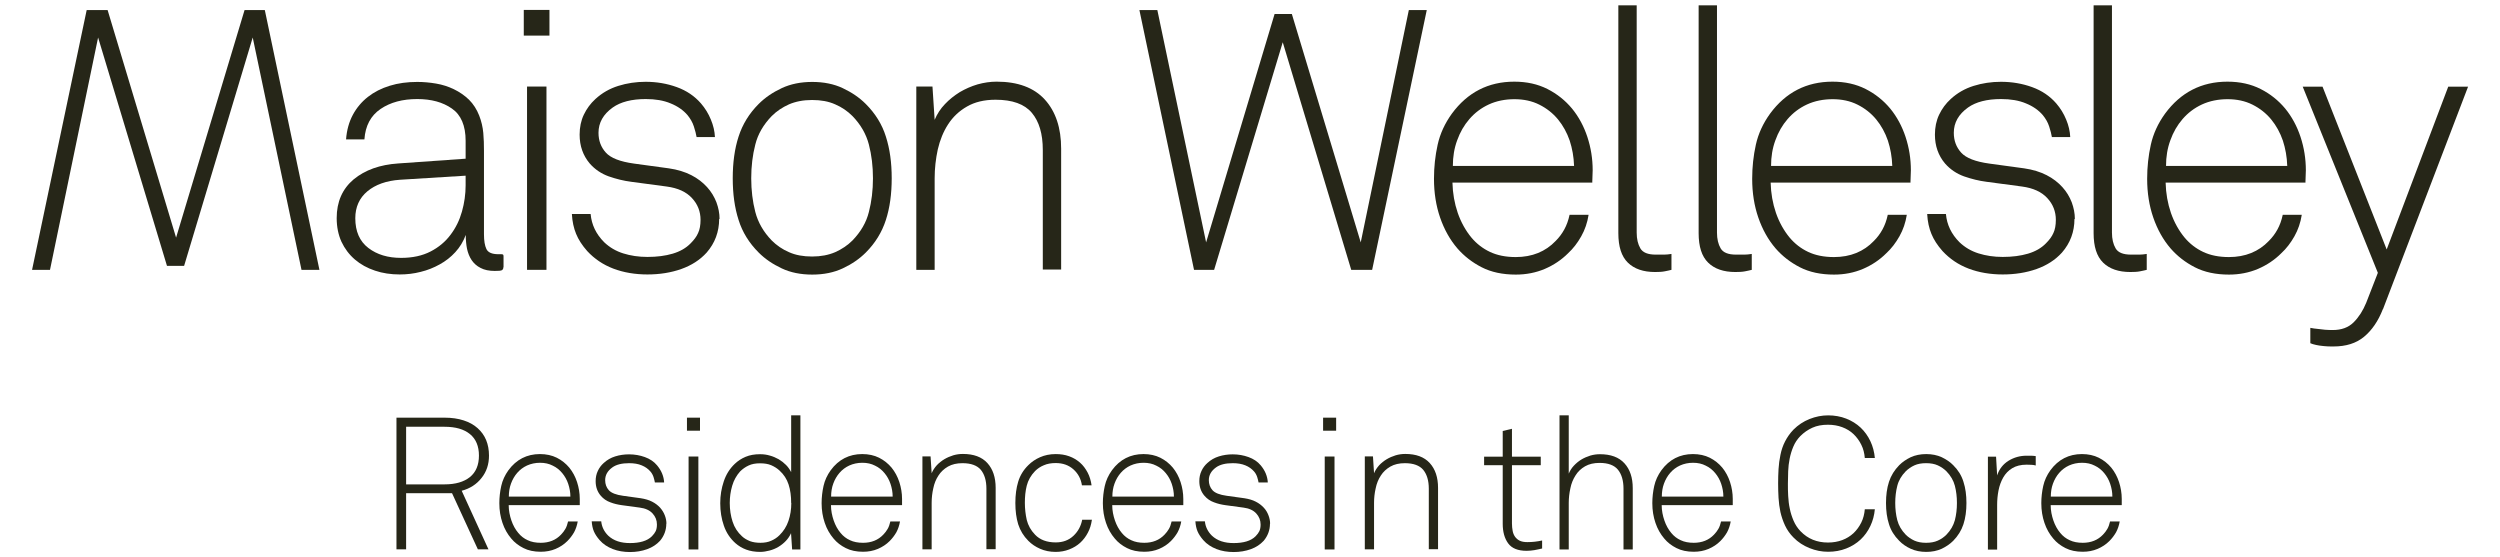
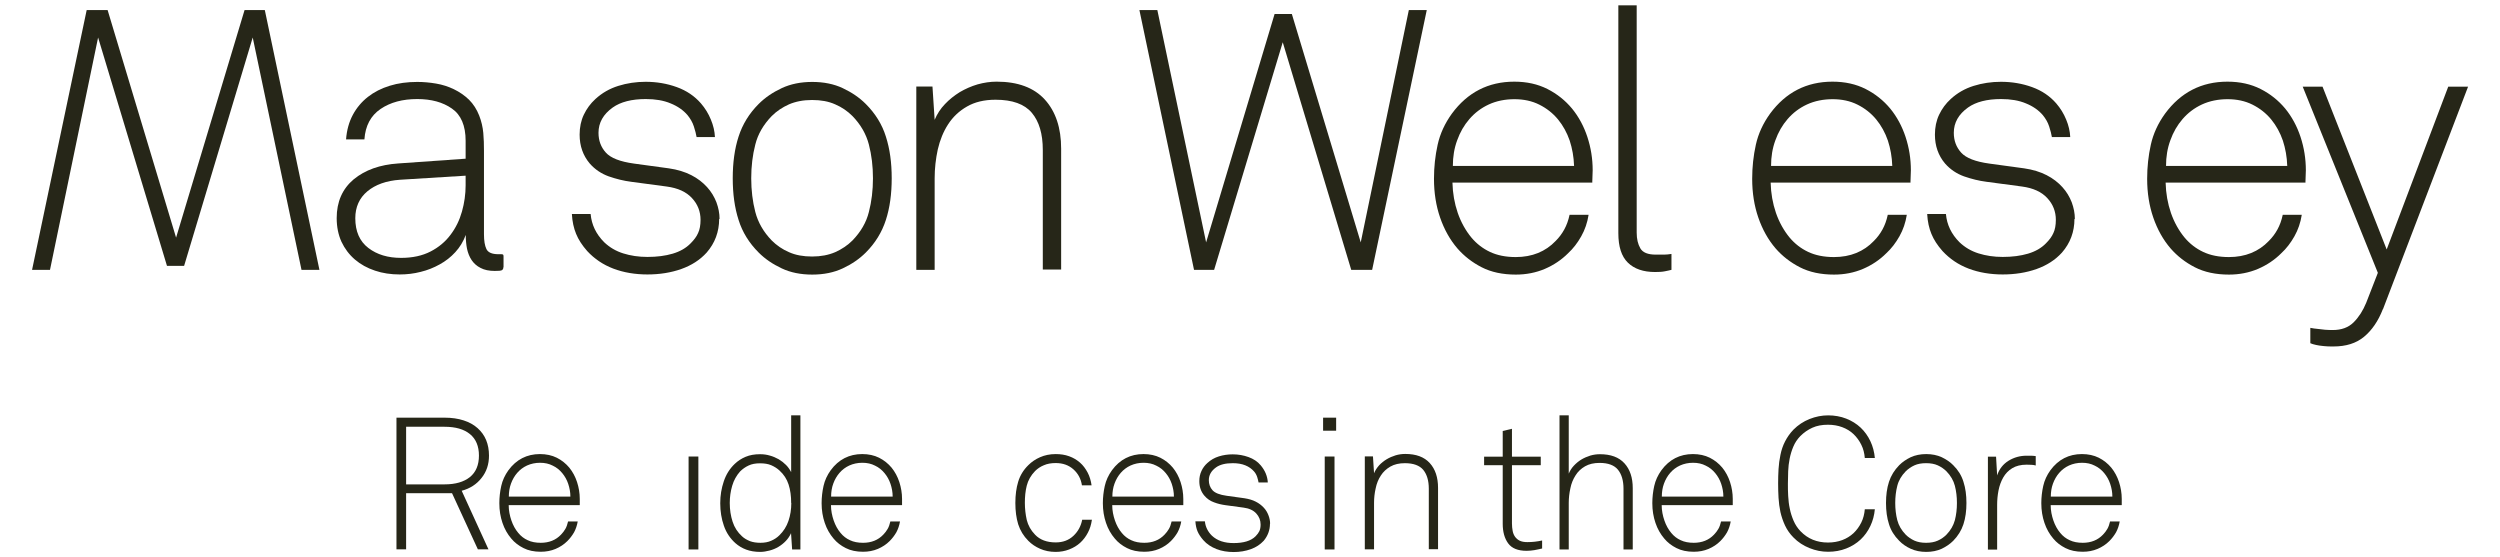
<svg xmlns="http://www.w3.org/2000/svg" id="Layer_1" viewBox="0 0 184 41">
  <defs>
    <style>.cls-1{fill:#262618;stroke-width:0px;}</style>
  </defs>
  <path class="cls-1" d="m34.27,12.93l-4.83.3c-1.01.07-1.81.36-2.4.85-.59.49-.89,1.16-.89,1.98,0,.97.32,1.7.96,2.19.64.49,1.44.73,2.41.73.85,0,1.57-.16,2.17-.47.6-.31,1.09-.72,1.47-1.23.38-.5.66-1.07.84-1.71.18-.64.27-1.28.27-1.93v-.7Zm2.78,6.73c0,.29-.27.26-.32.27-.05,0-.16.01-.32.01-.41,0-.76-.07-1.04-.22-.28-.14-.5-.34-.66-.58-.16-.24-.27-.52-.34-.84-.06-.31-.09-.65-.09-1.01-.18.49-.44.91-.77,1.27-.33.36-.71.66-1.15.9-.43.24-.9.43-1.4.55-.5.13-1.02.19-1.54.19-.65,0-1.26-.09-1.82-.28-.57-.19-1.06-.46-1.48-.82-.42-.36-.75-.8-.99-1.31-.23-.51-.35-1.09-.35-1.74,0-1.2.42-2.15,1.25-2.85.84-.69,1.93-1.08,3.28-1.17l4.96-.35v-1.32c0-1.11-.34-1.91-1.01-2.37-.67-.47-1.52-.7-2.55-.7-1.08,0-1.98.24-2.7.73-.72.49-1.12,1.23-1.19,2.24h-1.35c.05-.68.22-1.29.5-1.81.28-.52.65-.96,1.11-1.32.46-.36.99-.63,1.61-.82.61-.19,1.29-.28,2.02-.28.45,0,.91.04,1.38.12.47.08.91.22,1.32.42.41.2.78.45,1.11.77.32.32.57.71.75,1.17.16.41.26.84.3,1.27.04.43.05.87.05,1.32v6.15c0,.47.06.83.18,1.08.12.25.41.38.88.38.08,0,.15,0,.22,0,.15,0,.16.05.16.18v.78Z" />
-   <path class="cls-1" d="m38.79,6.37h1.43v13.49h-1.43V6.37Zm-.24-5.64h1.89v1.89h-1.89V.74Z" />
  <path class="cls-1" d="m52.93,16.11c0,.95-.31,1.78-.92,2.48-.49.54-1.11.94-1.87,1.21-.76.27-1.6.4-2.49.4s-1.75-.14-2.51-.43c-.76-.29-1.39-.72-1.92-1.29-.38-.43-.65-.85-.82-1.27-.17-.41-.28-.9-.31-1.46h1.38c.07.79.4,1.48,1,2.08.4.38.86.65,1.4.82.54.17,1.13.26,1.78.26.7,0,1.32-.08,1.86-.24.54-.16.98-.41,1.32-.76.25-.25.44-.5.55-.76.12-.25.18-.58.18-.97,0-.61-.21-1.15-.63-1.6-.42-.46-1.04-.74-1.85-.85l-2.62-.35c-.56-.07-1.11-.21-1.66-.4-.55-.2-1.01-.51-1.39-.94-.5-.59-.75-1.3-.75-2.13,0-.54.1-1.03.31-1.47.21-.44.49-.82.85-1.15.49-.45,1.05-.77,1.69-.97.64-.2,1.31-.3,2.01-.3.81,0,1.57.13,2.29.39.72.26,1.31.66,1.78,1.2.31.36.55.75.73,1.19.18.43.28.86.3,1.29h-1.35c-.04-.22-.1-.48-.2-.78-.1-.31-.26-.58-.47-.84-.31-.36-.72-.65-1.24-.86-.52-.22-1.13-.32-1.83-.32-1.04,0-1.85.21-2.43.62-.7.5-1.05,1.12-1.05,1.86,0,.58.18,1.06.54,1.46.36.4,1.05.67,2.08.81l2.56.35c.63.09,1.18.26,1.65.5.47.24.85.54,1.16.88.31.34.53.71.69,1.12.15.41.23.81.23,1.23" />
  <path class="cls-1" d="m64.25,13.12c0-.88-.1-1.71-.3-2.48-.2-.77-.6-1.47-1.21-2.1-.36-.36-.78-.65-1.27-.86-.49-.22-1.05-.32-1.7-.32s-1.21.11-1.7.32c-.49.22-.91.5-1.27.86-.61.63-1.02,1.33-1.21,2.1-.2.77-.3,1.6-.3,2.48s.1,1.71.3,2.48c.2.77.6,1.47,1.21,2.1.36.36.78.65,1.27.86.49.22,1.05.32,1.7.32s1.21-.11,1.7-.32c.49-.22.91-.5,1.27-.86.61-.63,1.02-1.33,1.21-2.1.2-.77.3-1.6.3-2.48m1.38,0c0,1.15-.14,2.18-.43,3.07-.29.9-.78,1.7-1.48,2.4-.47.47-1.03.85-1.69,1.16-.66.31-1.41.46-2.25.46s-1.6-.15-2.25-.46c-.66-.31-1.22-.69-1.69-1.16-.7-.7-1.2-1.5-1.48-2.4-.29-.9-.43-1.92-.43-3.07s.14-2.18.43-3.07c.29-.9.78-1.7,1.48-2.4.47-.47,1.03-.85,1.69-1.16.66-.31,1.41-.46,2.25-.46s1.6.15,2.25.46c.66.31,1.22.69,1.69,1.16.7.7,1.2,1.5,1.48,2.4.29.9.43,1.92.43,3.07" />
  <path class="cls-1" d="m76.75,19.86v-8.82c0-1.19-.27-2.1-.81-2.74-.54-.64-1.43-.96-2.67-.96-.83,0-1.53.17-2.1.5-.58.33-1.04.77-1.39,1.31-.35.54-.6,1.16-.76,1.85-.15.69-.23,1.4-.23,2.12v6.74h-1.35V6.37h1.19l.16,2.45c.18-.43.43-.82.76-1.16.32-.34.69-.63,1.09-.88.41-.24.84-.43,1.31-.57.47-.13.93-.2,1.4-.2,1.56,0,2.75.44,3.55,1.32.8.88,1.2,2.09,1.2,3.61v8.9h-1.35Z" />
  <polygon class="cls-1" points="100.99 19.86 99.45 19.86 94.41 3.11 89.36 19.86 87.88 19.86 83.86 .74 85.18 .74 88.77 17.84 93.81 1.03 95.08 1.03 100.15 17.84 103.69 .74 105.01 .74 100.99 19.86" />
  <polygon class="cls-1" points="6.38 .74 7.92 .74 12.96 17.49 18 .74 19.49 .74 23.51 19.86 22.19 19.86 18.6 2.76 13.55 19.57 12.29 19.57 7.22 2.76 3.68 19.86 2.36 19.86 6.38 .74" />
  <path class="cls-1" d="m115.85,12.2c-.02-.65-.13-1.26-.32-1.85-.2-.58-.49-1.11-.86-1.56-.38-.46-.84-.82-1.38-1.09-.54-.27-1.15-.4-1.83-.4s-1.33.13-1.89.39c-.56.26-1.03.62-1.42,1.07-.39.45-.69.97-.9,1.56-.22.59-.32,1.22-.32,1.89h8.93Zm1.35,1.24h-10.3c.02.79.15,1.53.39,2.23.24.69.58,1.3,1.01,1.82.38.45.83.8,1.36,1.05.53.25,1.16.38,1.9.38,1.2,0,2.19-.4,2.94-1.19.25-.25.46-.53.63-.84.17-.31.3-.66.39-1.08h1.4c-.09.58-.27,1.1-.54,1.58-.27.48-.59.9-.97,1.25-.49.49-1.06.87-1.71,1.15-.66.28-1.37.42-2.14.42-.97,0-1.81-.18-2.51-.54-.7-.36-1.29-.82-1.78-1.38-.56-.65-.98-1.41-1.28-2.28-.3-.87-.45-1.82-.45-2.85,0-.86.09-1.7.27-2.51.18-.81.53-1.57,1.05-2.29,1.15-1.56,2.68-2.35,4.59-2.35.92,0,1.73.18,2.44.54.71.36,1.31.84,1.81,1.44.49.6.87,1.3,1.13,2.09.26.79.39,1.61.39,2.45l-.03.89Z" />
  <path class="cls-1" d="m123.02,19.86c-.14.04-.31.07-.5.11-.19.04-.43.05-.71.05-.86,0-1.53-.23-2-.69-.47-.46-.7-1.18-.7-2.17V.39h1.35v16.73c0,.47.09.85.27,1.16.18.31.56.46,1.13.46h.63c.15,0,.33-.02.53-.05v1.19Z" />
-   <path class="cls-1" d="m128.93,19.86c-.14.04-.31.07-.5.11-.19.04-.43.05-.71.05-.86,0-1.53-.23-2-.69-.47-.46-.7-1.18-.7-2.17V.39h1.35v16.73c0,.47.09.85.27,1.16.18.31.56.46,1.13.46h.63c.15,0,.33-.02.53-.05v1.19Z" />
  <path class="cls-1" d="m139.27,12.2c-.02-.65-.13-1.26-.32-1.85-.2-.58-.49-1.11-.86-1.56-.38-.46-.84-.82-1.38-1.09-.54-.27-1.15-.4-1.83-.4s-1.33.13-1.89.39c-.56.26-1.03.62-1.42,1.07-.39.45-.69.97-.9,1.56-.22.59-.32,1.22-.32,1.89h8.93Zm1.35,1.24h-10.3c.02.79.15,1.53.39,2.23.24.69.58,1.3,1.01,1.82.38.45.83.8,1.36,1.05.53.25,1.16.38,1.9.38,1.2,0,2.19-.4,2.94-1.19.25-.25.46-.53.63-.84.17-.31.3-.66.39-1.08h1.4c-.09.58-.27,1.1-.54,1.58-.27.48-.59.9-.97,1.25-.49.49-1.06.87-1.71,1.15-.66.28-1.37.42-2.14.42-.97,0-1.81-.18-2.51-.54-.7-.36-1.29-.82-1.78-1.38-.56-.65-.98-1.41-1.28-2.28-.3-.87-.45-1.82-.45-2.85,0-.86.09-1.7.27-2.51.18-.81.53-1.57,1.05-2.29,1.15-1.56,2.68-2.35,4.59-2.35.92,0,1.73.18,2.44.54.71.36,1.31.84,1.81,1.44.49.6.87,1.3,1.13,2.09.26.79.39,1.61.39,2.45l-.03.89Z" />
  <path class="cls-1" d="m152.68,16.11c0,.95-.31,1.78-.92,2.48-.49.54-1.11.94-1.87,1.21-.76.27-1.6.4-2.49.4s-1.75-.14-2.51-.43c-.76-.29-1.39-.72-1.92-1.29-.38-.43-.65-.85-.82-1.27-.17-.41-.28-.9-.31-1.46h1.38c.07.79.4,1.48,1,2.08.4.38.86.65,1.4.82.54.17,1.13.26,1.78.26.7,0,1.32-.08,1.86-.24.54-.16.98-.41,1.32-.76.25-.25.44-.5.55-.76.12-.25.18-.58.18-.97,0-.61-.21-1.15-.63-1.6-.42-.46-1.04-.74-1.85-.85l-2.62-.35c-.56-.07-1.11-.21-1.66-.4-.55-.2-1.01-.51-1.39-.94-.5-.59-.75-1.3-.75-2.13,0-.54.1-1.03.31-1.47.21-.44.49-.82.85-1.15.49-.45,1.05-.77,1.69-.97.64-.2,1.31-.3,2.01-.3.81,0,1.57.13,2.29.39.72.26,1.31.66,1.78,1.2.31.36.55.75.73,1.19.18.43.28.86.3,1.29h-1.35c-.04-.22-.1-.48-.2-.78-.1-.31-.26-.58-.47-.84-.31-.36-.72-.65-1.24-.86-.52-.22-1.13-.32-1.83-.32-1.04,0-1.85.21-2.43.62-.7.5-1.05,1.12-1.05,1.86,0,.58.18,1.06.54,1.46.36.4,1.05.67,2.08.81l2.56.35c.63.09,1.18.26,1.65.5.47.24.85.54,1.16.88.31.34.53.71.69,1.12.15.41.23.81.23,1.23" />
-   <path class="cls-1" d="m158,19.86c-.14.04-.31.07-.5.11-.19.04-.43.05-.71.05-.86,0-1.53-.23-2-.69-.47-.46-.7-1.18-.7-2.17V.39h1.35v16.73c0,.47.09.85.27,1.16.18.31.56.46,1.13.46h.63c.15,0,.33-.02.53-.05v1.19Z" />
  <path class="cls-1" d="m168.34,12.2c-.02-.65-.13-1.26-.32-1.85-.2-.58-.49-1.11-.86-1.56-.38-.46-.84-.82-1.38-1.09-.54-.27-1.15-.4-1.83-.4s-1.33.13-1.89.39c-.56.26-1.03.62-1.42,1.07-.39.45-.69.97-.9,1.56-.22.59-.32,1.22-.32,1.89h8.93Zm1.35,1.24h-10.3c.02.79.15,1.53.39,2.23.24.69.58,1.3,1.01,1.82.38.45.83.8,1.36,1.05.53.25,1.16.38,1.9.38,1.2,0,2.19-.4,2.94-1.19.25-.25.46-.53.63-.84.17-.31.3-.66.39-1.08h1.4c-.09.58-.27,1.1-.54,1.58-.27.48-.59.9-.97,1.25-.49.49-1.06.87-1.71,1.15-.66.28-1.37.42-2.14.42-.97,0-1.81-.18-2.51-.54-.7-.36-1.29-.82-1.78-1.38-.56-.65-.98-1.41-1.28-2.28-.3-.87-.45-1.82-.45-2.85,0-.86.09-1.7.27-2.51.18-.81.53-1.57,1.05-2.29,1.15-1.56,2.68-2.35,4.59-2.35.92,0,1.73.18,2.44.54.71.36,1.31.84,1.81,1.44.49.6.87,1.3,1.13,2.09.26.79.39,1.61.39,2.45l-.03.89Z" />
  <path class="cls-1" d="m175.38,22.75c-.34.88-.81,1.56-1.39,2.04s-1.33.71-2.25.71c-.27,0-.51,0-.73-.03-.22-.02-.4-.05-.54-.08-.18-.04-.32-.08-.43-.13v-1.13c.18.04.37.06.57.08.32.05.68.08,1.08.08.65,0,1.16-.19,1.54-.57.38-.38.68-.85.92-1.43l.86-2.21-5.53-13.7h1.46l4.72,11.98,4.53-11.98h1.46l-6.26,16.37Z" />
  <path class="cls-1" d="m35.99,33.53c0,.64-.18,1.19-.55,1.65-.36.46-.85.78-1.46.94l1.97,4.31h-.78l-1.9-4.13h-3.38v4.13h-.71v-9.69h3.54c.53,0,1,.07,1.4.2.41.13.75.32,1.03.57.28.25.49.54.63.88.14.34.21.72.21,1.14Zm-.74,0c0-.69-.22-1.22-.66-1.58-.44-.36-1.06-.54-1.87-.54h-2.83v4.24h2.83c.8,0,1.42-.18,1.87-.54.44-.36.66-.89.66-1.58Z" />
  <path class="cls-1" d="m42.66,37.18h-5.22c0,.4.08.78.2,1.13.12.35.29.66.51.92.19.23.42.41.69.53.27.13.59.19.96.19.61,0,1.11-.2,1.49-.6.13-.13.23-.27.32-.42.09-.15.15-.34.2-.55h.71c-.05.29-.14.56-.27.8-.14.24-.3.45-.49.64-.25.25-.54.44-.87.58-.33.14-.7.21-1.09.21-.49,0-.92-.09-1.27-.27-.36-.18-.66-.41-.9-.7-.28-.33-.5-.71-.65-1.16-.15-.44-.23-.92-.23-1.44,0-.44.05-.86.14-1.27.09-.41.27-.8.53-1.16.58-.79,1.36-1.19,2.32-1.19.46,0,.88.09,1.24.27.36.18.67.43.92.73.25.31.44.66.57,1.06.13.4.2.82.2,1.24v.45Zm-.68-.63c0-.33-.06-.64-.16-.94-.1-.3-.25-.56-.44-.79s-.42-.42-.7-.55c-.27-.14-.58-.21-.93-.21s-.67.07-.96.2c-.28.13-.52.31-.72.54-.2.23-.35.49-.46.79-.11.3-.16.62-.16.96h4.53Z" />
-   <path class="cls-1" d="m49.04,38.54c0,.48-.16.9-.46,1.26-.25.27-.56.48-.95.62-.39.14-.81.21-1.26.21s-.89-.07-1.27-.22c-.38-.15-.71-.36-.97-.66-.19-.22-.33-.43-.42-.64-.09-.21-.14-.46-.16-.74h.7c.04.4.21.75.51,1.05.2.19.44.33.71.42.27.09.57.13.9.13.36,0,.67-.04.94-.12s.5-.21.67-.38c.13-.13.22-.26.28-.38.06-.13.09-.29.09-.49,0-.31-.11-.58-.32-.81-.21-.23-.53-.38-.94-.43l-1.33-.18c-.28-.04-.56-.1-.84-.21-.28-.1-.51-.26-.7-.48-.26-.3-.38-.66-.38-1.08,0-.27.05-.52.16-.75.1-.22.25-.42.43-.58.25-.23.53-.39.85-.49.32-.1.66-.15,1.02-.15.41,0,.8.07,1.16.2.36.13.67.33.9.61.15.18.28.38.37.6.09.22.14.44.15.66h-.68c-.02-.11-.05-.24-.1-.4-.05-.15-.13-.3-.24-.42-.16-.18-.36-.33-.63-.44-.26-.11-.57-.16-.93-.16-.53,0-.94.1-1.23.31-.36.26-.53.57-.53.94,0,.29.09.54.27.74.18.2.53.34,1.05.41l1.3.18c.32.05.6.13.83.25.24.12.43.27.59.44.15.17.27.36.35.57.08.21.12.41.12.62Z" />
-   <path class="cls-1" d="m50.56,31.7v-.96h.96v.96h-.96Zm.12,8.74v-6.84h.72v6.84h-.72Z" />
+   <path class="cls-1" d="m50.56,31.7v-.96h.96h-.96Zm.12,8.74v-6.84h.72v6.84h-.72Z" />
  <path class="cls-1" d="m58.3,40.44l-.08-1.2c-.09.21-.22.4-.38.57-.16.17-.35.32-.55.44-.2.12-.42.21-.65.27-.23.06-.46.1-.69.1-.39,0-.74-.06-1.03-.17-.3-.11-.56-.27-.79-.47-.38-.34-.67-.76-.85-1.28-.18-.51-.27-1.07-.27-1.66s.09-1.1.26-1.61c.17-.51.44-.94.81-1.29.23-.22.49-.39.8-.52.31-.13.66-.19,1.06-.19.25,0,.49.03.72.1.23.06.45.16.65.27.2.12.38.26.54.42.16.16.28.34.38.53v-4.18h.68v9.87h-.6Zm-.07-3.42c0-.51-.06-.96-.19-1.36-.13-.4-.35-.74-.67-1.03-.17-.16-.38-.29-.61-.39-.23-.1-.51-.14-.83-.14s-.6.05-.83.16c-.24.11-.45.26-.63.44-.26.29-.46.64-.58,1.05-.12.41-.18.83-.18,1.27,0,.49.07.95.21,1.38.14.43.37.78.69,1.07.17.16.37.27.59.36.22.08.47.12.77.12s.57-.05.79-.15c.23-.1.43-.23.6-.4.31-.3.53-.65.67-1.06.14-.41.21-.85.21-1.32Z" />
  <path class="cls-1" d="m66.38,37.18h-5.22c0,.4.08.78.2,1.13.12.35.29.66.51.92.19.23.42.41.69.53.27.13.59.19.96.19.61,0,1.11-.2,1.49-.6.13-.13.23-.27.32-.42.09-.15.15-.34.2-.55h.71c-.05.29-.14.56-.27.8-.14.24-.3.45-.49.64-.25.25-.54.44-.87.58-.33.14-.7.21-1.09.21-.49,0-.92-.09-1.27-.27-.36-.18-.66-.41-.9-.7-.28-.33-.5-.71-.65-1.16-.15-.44-.23-.92-.23-1.44,0-.44.05-.86.14-1.27.09-.41.27-.8.53-1.16.58-.79,1.36-1.19,2.32-1.19.46,0,.88.09,1.24.27.36.18.67.43.92.73.25.31.44.66.57,1.06.13.4.2.82.2,1.24v.45Zm-.68-.63c0-.33-.06-.64-.16-.94-.1-.3-.25-.56-.44-.79s-.42-.42-.7-.55c-.27-.14-.58-.21-.93-.21s-.67.07-.96.2c-.28.13-.52.31-.72.54-.2.23-.35.49-.46.79-.11.3-.16.62-.16.96h4.53Z" />
-   <path class="cls-1" d="m72.6,40.44v-4.47c0-.6-.14-1.06-.41-1.39-.27-.32-.72-.49-1.35-.49-.42,0-.77.08-1.07.25-.29.17-.53.39-.7.66-.18.27-.31.59-.38.94-.08.35-.12.71-.12,1.07v3.42h-.68v-6.84h.6l.08,1.24c.09-.22.22-.41.38-.59.16-.17.35-.32.55-.44s.43-.22.66-.29c.24-.07.47-.1.71-.1.79,0,1.39.22,1.8.67.41.45.61,1.06.61,1.83v4.51h-.68Z" />
  <path class="cls-1" d="m80.36,38.28c-.05.33-.14.64-.29.92-.15.29-.34.54-.57.75-.23.21-.5.37-.81.49-.31.12-.64.18-.99.18-.43,0-.81-.08-1.15-.23-.34-.15-.62-.34-.86-.58-.36-.36-.6-.76-.75-1.22-.14-.46-.21-.98-.21-1.57s.07-1.11.21-1.57c.14-.46.39-.87.75-1.22.24-.24.52-.43.86-.58.34-.15.72-.23,1.15-.23.36,0,.69.05.99.16.31.11.57.27.8.47s.41.45.56.73c.15.28.24.6.29.94h-.71c-.07-.47-.28-.87-.63-1.18-.35-.31-.78-.46-1.3-.46-.33,0-.62.05-.87.16-.25.1-.47.25-.65.43-.31.32-.51.68-.61,1.07s-.14.82-.14,1.26.05.87.14,1.27c.1.4.3.76.61,1.08.36.38.87.57,1.52.57.53,0,.96-.16,1.31-.49.34-.32.55-.72.64-1.18h.72Z" />
  <path class="cls-1" d="m87.08,37.18h-5.22c0,.4.08.78.2,1.13.12.35.29.66.51.92.19.23.42.41.69.53.27.13.59.19.96.19.61,0,1.11-.2,1.49-.6.13-.13.23-.27.32-.42.09-.15.15-.34.2-.55h.71c-.05.29-.14.56-.27.8-.14.24-.3.45-.49.64-.25.25-.54.44-.87.58s-.7.21-1.09.21c-.49,0-.92-.09-1.27-.27-.36-.18-.66-.41-.9-.7-.28-.33-.5-.71-.65-1.16-.15-.44-.23-.92-.23-1.44,0-.44.05-.86.14-1.27s.27-.8.53-1.16c.58-.79,1.36-1.19,2.32-1.19.46,0,.88.09,1.24.27.36.18.67.43.92.73.25.31.44.66.57,1.06.13.4.2.82.2,1.24v.45Zm-.68-.63c0-.33-.06-.64-.16-.94-.1-.3-.25-.56-.44-.79-.19-.23-.42-.42-.7-.55-.27-.14-.58-.21-.93-.21s-.67.07-.96.2c-.28.13-.52.31-.72.54-.2.23-.35.49-.46.79-.11.3-.16.62-.16.96h4.53Z" />
  <path class="cls-1" d="m93.47,38.54c0,.48-.16.9-.46,1.26-.25.27-.56.48-.95.62-.39.14-.81.21-1.26.21s-.89-.07-1.27-.22c-.38-.15-.71-.36-.97-.66-.19-.22-.33-.43-.42-.64-.09-.21-.14-.46-.16-.74h.7c.04.4.21.75.51,1.05.2.19.44.33.71.42.27.09.57.13.9.13.36,0,.67-.04.94-.12.27-.08.5-.21.67-.38.13-.13.22-.26.28-.38.06-.13.09-.29.09-.49,0-.31-.11-.58-.32-.81-.21-.23-.53-.38-.94-.43l-1.33-.18c-.28-.04-.56-.1-.84-.21-.28-.1-.51-.26-.7-.48-.26-.3-.38-.66-.38-1.08,0-.27.05-.52.16-.75.1-.22.25-.42.43-.58.25-.23.53-.39.85-.49.32-.1.66-.15,1.02-.15.41,0,.8.07,1.16.2.36.13.67.33.9.61.15.18.28.38.37.6.09.22.14.44.15.66h-.68c-.02-.11-.05-.24-.1-.4-.05-.15-.13-.3-.24-.42-.16-.18-.36-.33-.63-.44s-.57-.16-.93-.16c-.53,0-.94.1-1.23.31-.36.26-.53.57-.53.94,0,.29.09.54.27.74.18.2.53.34,1.05.41l1.3.18c.32.05.6.13.83.25.24.12.43.27.59.44.16.17.27.36.35.57s.12.41.12.62Z" />
  <path class="cls-1" d="m97.38,31.7v-.96h.96v.96h-.96Zm.12,8.74v-6.84h.72v6.84h-.72Z" />
  <path class="cls-1" d="m105.16,40.44v-4.47c0-.6-.14-1.06-.41-1.39-.27-.32-.72-.49-1.35-.49-.42,0-.77.08-1.07.25-.29.17-.53.39-.7.66-.18.27-.31.59-.38.94-.08.35-.12.71-.12,1.07v3.42h-.68v-6.84h.6l.08,1.24c.09-.22.22-.41.38-.59.16-.17.35-.32.55-.44.2-.12.43-.22.66-.29.24-.07.47-.1.71-.1.79,0,1.39.22,1.8.67.41.45.61,1.06.61,1.83v4.51h-.68Z" />
  <path class="cls-1" d="m113.5,40.37c-.19.05-.38.08-.57.12-.19.03-.38.05-.57.05-.64,0-1.09-.18-1.36-.55-.27-.37-.4-.85-.4-1.44v-4.31h-1.37v-.63h1.37v-1.89l.68-.16v2.05h2.12v.63h-2.12v4.28c0,.2.02.39.05.55.03.17.09.31.18.44.09.12.2.22.35.29.15.07.33.1.56.1.18,0,.36-.01.54-.03.18-.02.36-.05.54-.09v.6Z" />
  <path class="cls-1" d="m119.49,40.44v-4.47c0-.6-.14-1.07-.41-1.4-.27-.33-.72-.5-1.35-.5-.42,0-.77.08-1.07.25-.29.17-.53.39-.7.67-.18.28-.31.59-.38.95-.08.36-.12.72-.12,1.08v3.42h-.68v-9.87h.68v4.29c.09-.22.22-.42.38-.59s.35-.33.55-.45c.2-.12.43-.22.66-.29.24-.07.47-.1.71-.1.79,0,1.39.22,1.8.67.41.45.61,1.06.61,1.83v4.51h-.68Z" />
  <path class="cls-1" d="m127.52,37.18h-5.22c0,.4.08.78.2,1.13.12.35.29.66.51.92.19.23.42.41.69.53.27.13.59.19.96.19.61,0,1.11-.2,1.49-.6.13-.13.23-.27.32-.42.09-.15.15-.34.2-.55h.71c-.05.29-.14.56-.27.8-.14.24-.3.45-.49.64-.25.25-.54.44-.87.58s-.7.21-1.09.21c-.49,0-.92-.09-1.27-.27-.36-.18-.66-.41-.9-.7-.28-.33-.5-.71-.65-1.16-.15-.44-.23-.92-.23-1.44,0-.44.05-.86.14-1.27s.27-.8.53-1.16c.58-.79,1.36-1.19,2.32-1.19.46,0,.88.09,1.24.27.36.18.67.43.92.73.25.31.44.66.57,1.06.13.4.2.82.2,1.24v.45Zm-.68-.63c0-.33-.06-.64-.16-.94-.1-.3-.25-.56-.44-.79-.19-.23-.42-.42-.7-.55-.27-.14-.58-.21-.93-.21s-.67.07-.96.2c-.28.13-.52.31-.72.54-.2.23-.35.49-.46.79-.11.3-.16.62-.16.96h4.53Z" />
  <path class="cls-1" d="m137.99,37.47c-.04.45-.15.86-.33,1.24-.18.38-.42.72-.72,1-.3.28-.65.5-1.06.66-.41.16-.85.24-1.33.24s-.92-.09-1.37-.27c-.45-.18-.85-.44-1.18-.78-.26-.26-.47-.56-.62-.88-.15-.32-.26-.65-.34-.99-.07-.34-.12-.69-.14-1.05-.02-.36-.03-.71-.03-1.06s.01-.7.03-1.05c.02-.36.07-.71.14-1.05.07-.35.18-.68.34-.99s.36-.6.62-.87c.34-.34.73-.6,1.18-.78.45-.18.91-.27,1.37-.27s.93.08,1.33.24c.41.16.76.38,1.06.66.3.28.54.62.72,1,.18.38.29.8.33,1.24h-.74c-.03-.36-.11-.68-.26-.98-.15-.3-.34-.56-.57-.78-.23-.22-.51-.39-.83-.51-.32-.12-.67-.18-1.05-.18-.44,0-.82.07-1.15.22-.33.15-.62.35-.89.62-.22.23-.39.48-.51.77-.12.28-.21.58-.27.88-.06.31-.1.62-.11.93s-.02.62-.02.91,0,.59.02.91.05.63.12.94c.06.31.16.61.28.89.12.28.29.54.51.77.54.56,1.21.83,2.02.83.38,0,.73-.06,1.05-.18.32-.12.59-.29.83-.51.23-.22.42-.48.57-.78.15-.3.23-.63.26-.98h.74Z" />
  <path class="cls-1" d="m144.73,37.02c0,.58-.07,1.1-.22,1.56-.15.46-.4.86-.75,1.22-.24.24-.52.43-.85.59-.33.15-.71.23-1.14.23s-.81-.08-1.14-.23c-.33-.15-.62-.35-.85-.59-.36-.36-.61-.76-.75-1.22-.15-.46-.22-.98-.22-1.56s.07-1.1.22-1.56c.15-.46.4-.86.75-1.22.24-.24.52-.43.85-.59.33-.15.71-.23,1.14-.23s.81.08,1.14.23c.33.16.62.35.85.59.36.36.61.76.75,1.22.15.46.22.98.22,1.56Zm-.7,0c0-.45-.05-.87-.15-1.26-.1-.39-.31-.75-.62-1.07-.18-.18-.4-.33-.64-.44s-.53-.16-.86-.16-.62.05-.86.16-.46.26-.64.44c-.31.32-.52.67-.62,1.07-.1.39-.15.81-.15,1.26s.05.87.15,1.26c.1.39.31.75.62,1.07.18.18.4.33.64.44.25.11.53.16.86.16s.62-.05.86-.16c.25-.11.46-.26.64-.44.31-.32.51-.67.62-1.07.1-.39.15-.81.15-1.26Z" />
  <path class="cls-1" d="m149.83,34.26c-.11-.03-.22-.05-.33-.05-.11,0-.23-.01-.34-.01-.43,0-.78.09-1.06.26-.28.17-.5.4-.66.68-.16.28-.28.6-.35.96-.07.36-.1.71-.1,1.07v3.28h-.68v-6.84h.6l.08,1.38c.15-.47.44-.83.84-1.08.41-.25.85-.37,1.33-.37.11,0,.22,0,.34,0,.11,0,.23.02.33.03v.68Z" />
  <path class="cls-1" d="m156.15,37.18h-5.22c0,.4.08.78.2,1.13.12.35.29.66.51.92.19.23.42.41.69.53.27.13.59.19.96.19.61,0,1.11-.2,1.49-.6.13-.13.23-.27.32-.42.09-.15.15-.34.2-.55h.71c-.05.29-.14.56-.27.8-.14.24-.3.45-.49.64-.25.25-.54.44-.87.58s-.7.21-1.09.21c-.49,0-.92-.09-1.27-.27-.36-.18-.66-.41-.9-.7-.28-.33-.5-.71-.65-1.16-.15-.44-.23-.92-.23-1.44,0-.44.05-.86.14-1.27s.27-.8.53-1.16c.58-.79,1.36-1.19,2.32-1.19.46,0,.88.09,1.24.27.36.18.67.43.92.73.25.31.44.66.57,1.06.13.4.2.82.2,1.24v.45Zm-.68-.63c0-.33-.06-.64-.16-.94-.1-.3-.25-.56-.44-.79-.19-.23-.42-.42-.7-.55-.27-.14-.58-.21-.93-.21s-.67.07-.96.2c-.28.13-.52.31-.72.54-.2.23-.35.49-.46.79-.11.3-.16.62-.16.96h4.53Z" />
</svg>